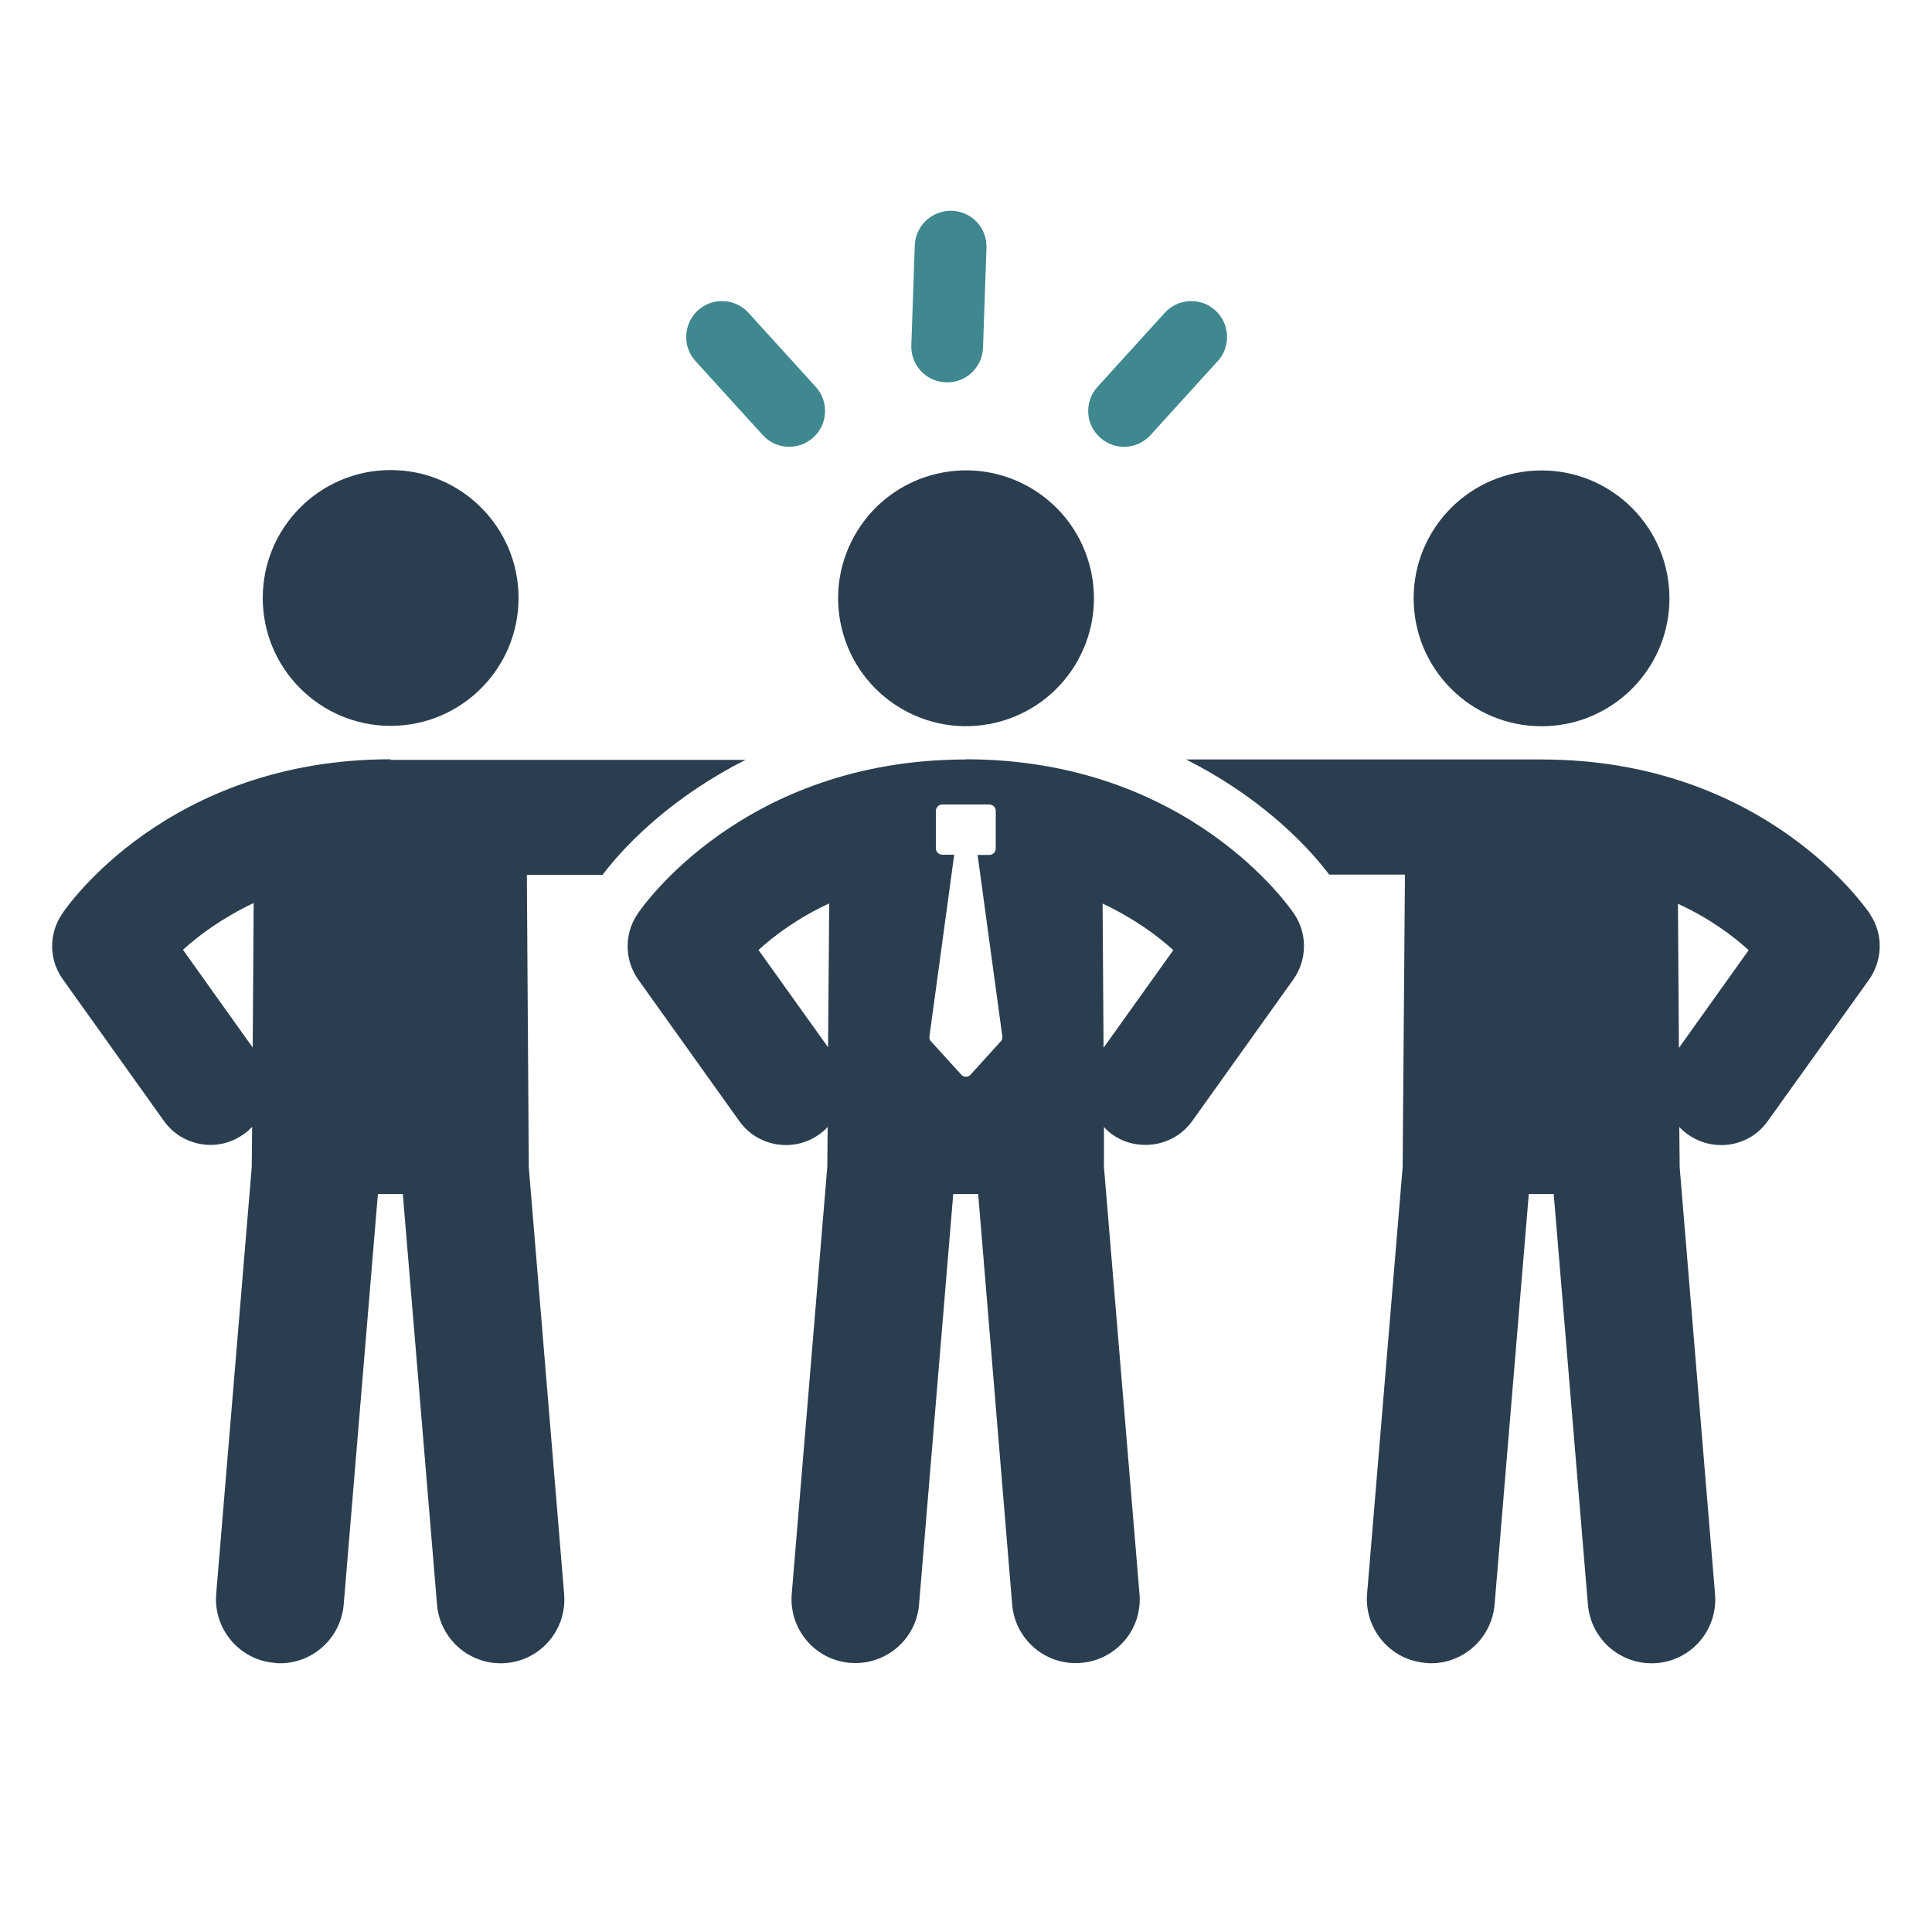
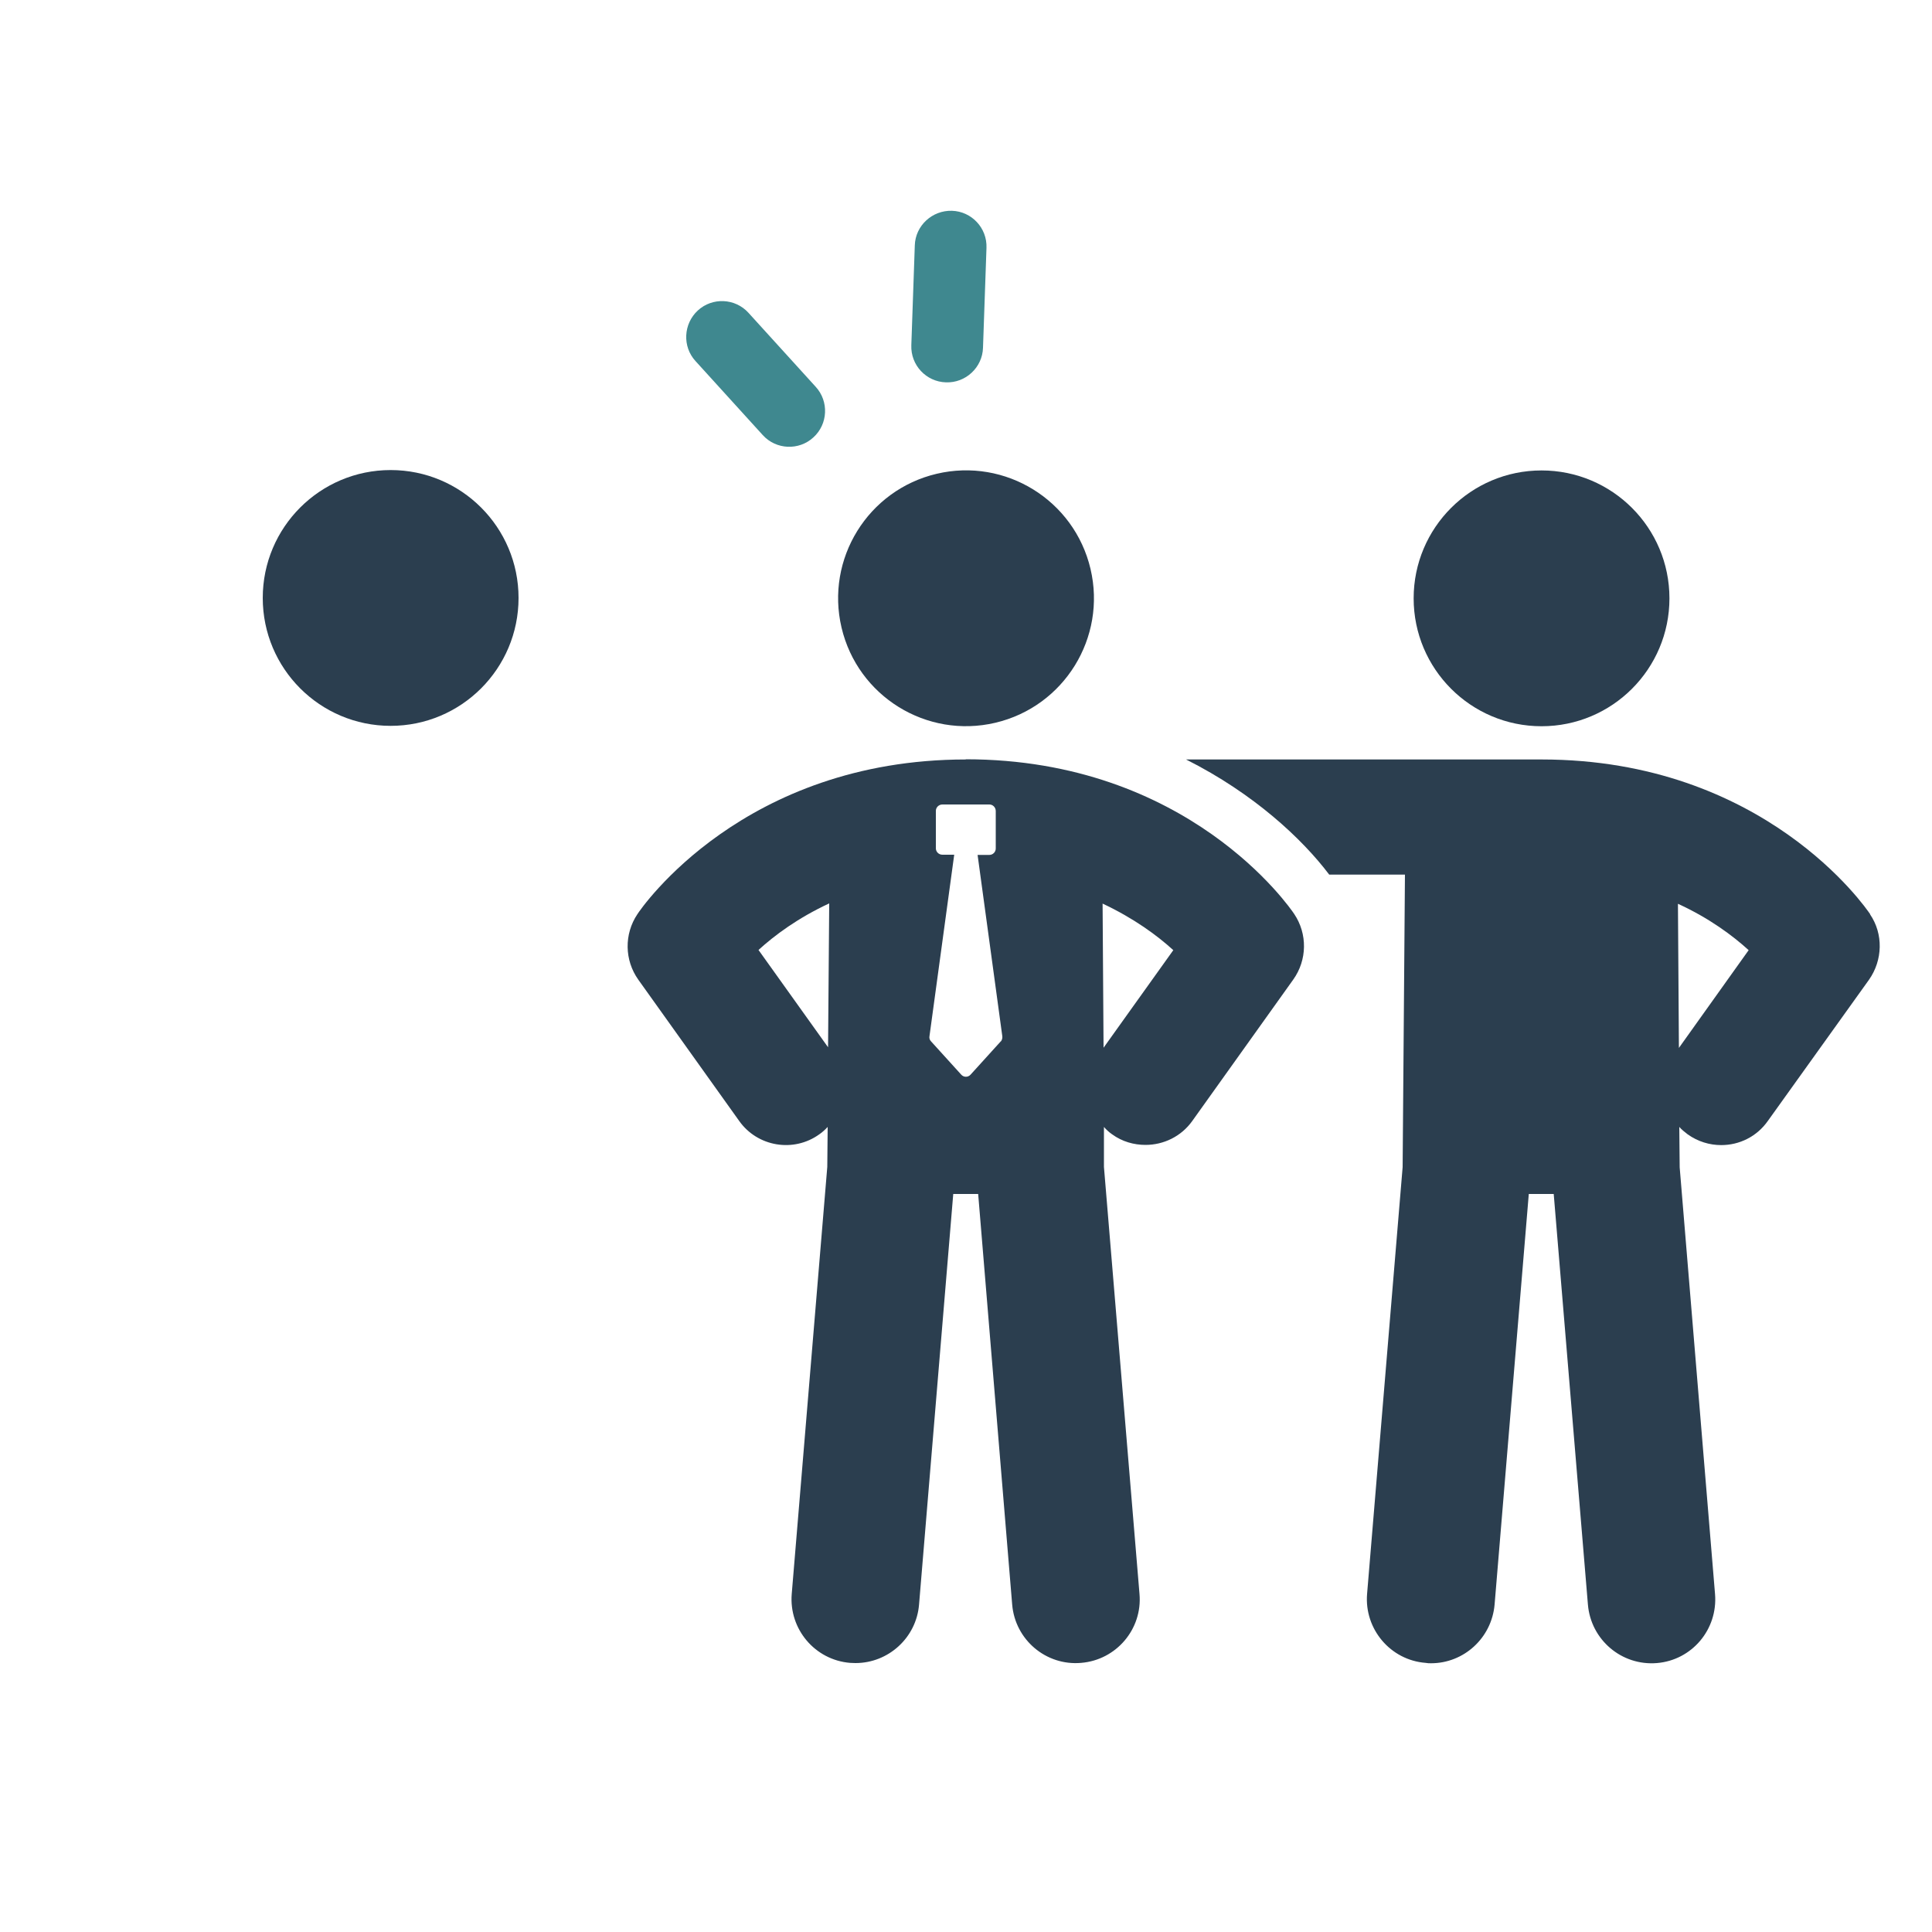
<svg xmlns="http://www.w3.org/2000/svg" id="Ebene_1" viewBox="0 0 100 100">
  <defs>
    <style>
      .cls-1 {
        fill: #3f888f;
      }

      .cls-2 {
        fill: #2b3e4f;
      }
    </style>
  </defs>
  <g>
    <circle class="cls-2" cx="79.79" cy="30.97" r="6.62" />
    <path class="cls-2" d="M96.8,47.32c-.22-.33-5.49-8.01-17.01-8.01h-18.4c3.52,1.77,6.02,4.12,7.41,5.96h3.92s-.12,15.14-.12,15.14l-1.84,22.09c-.15,1.82,1.21,3.43,3.03,3.57.1.02.18.02.28.02,1.7,0,3.14-1.31,3.29-3.04l1.77-21.25h1.29s1.77,21.25,1.77,21.25c.15,1.82,1.74,3.18,3.57,3.03,1.82-.15,3.16-1.75,3.01-3.57l-1.83-22.09-.02-2.09c.13.15.28.26.43.38.53.38,1.14.56,1.74.56.93,0,1.84-.43,2.42-1.26l5.23-7.3c.71-1.01.75-2.37.05-3.39ZM86.9,54.24l-.05-7.46c1.62.74,2.85,1.66,3.66,2.4l-3.61,5.06Z" />
    <circle class="cls-2" cx="20.22" cy="30.95" r="6.62" />
-     <path class="cls-2" d="M20.22,39.3c-11.53,0-16.8,7.67-17.01,8.01-.7,1.03-.68,2.38.05,3.39l5.21,7.3c.58.83,1.51,1.26,2.43,1.26.6,0,1.19-.18,1.72-.56.17-.12.3-.23.43-.38l-.02,2.09-1.84,22.09c-.15,1.82,1.21,3.43,3.03,3.57.1.02.18.02.28.02,1.7,0,3.14-1.31,3.29-3.04l1.77-21.25h1.29s1.77,21.25,1.77,21.25c.15,1.82,1.74,3.18,3.57,3.03,1.82-.15,3.16-1.75,3.01-3.57l-1.83-22.09-.1-15.14h3.92c1.39-1.84,3.89-4.18,7.4-5.95h-18.38ZM13.08,54.22l-3.61-5.06c.81-.74,2.04-1.65,3.66-2.42l-.05,7.48Z" />
    <circle class="cls-2" cx="50" cy="30.96" r="6.62" transform="translate(-5.77 12.31) rotate(-13.27)" />
    <path class="cls-2" d="M50,39.31c-11.52,0-16.8,7.68-17.01,8.01-.69,1.03-.67,2.38.05,3.39l5.22,7.31c.95,1.34,2.82,1.65,4.15.69.16-.11.3-.24.43-.38l-.02,2.07-1.84,22.1c-.15,1.82,1.2,3.42,3.02,3.57.09,0,.19.01.28.01,1.7,0,3.15-1.31,3.29-3.03l1.77-21.25h1.29s1.76,21.25,1.76,21.25c.15,1.82,1.75,3.18,3.57,3.02,1.82-.15,3.18-1.75,3.02-3.57l-1.84-22.1v-2.07c.12.14.26.27.42.38.52.38,1.13.55,1.73.55.93,0,1.85-.43,2.43-1.25l5.22-7.31c.72-1.01.74-2.36.05-3.39-.22-.33-5.49-8.01-17.01-8.01ZM42.87,54.22l-3.61-5.05c.82-.75,2.04-1.66,3.66-2.41l-.06,7.47ZM51.8,53.9l-1.56,1.72c-.13.15-.36.15-.49,0l-1.56-1.72c-.07-.07-.1-.17-.08-.27l1.28-9.39h-.61c-.19,0-.34-.15-.34-.33v-1.94c0-.18.15-.33.34-.33h2.43c.18,0,.33.15.33.34v1.94c0,.18-.15.33-.33.33h-.61s1.28,9.39,1.28,9.39c.01.1-.02.2-.08.27ZM57.12,54.23l-.05-7.46c1.62.76,2.84,1.66,3.66,2.41l-3.61,5.05Z" />
  </g>
  <path class="cls-1" d="M48.96,19.79c1.02.04,1.89-.77,1.92-1.79l.18-5.17c.04-1.03-.77-1.89-1.79-1.92s-1.89.77-1.92,1.79l-.18,5.17c-.04,1.03.77,1.89,1.79,1.92Z" />
  <path class="cls-1" d="M42.1,22.64c.76-.69.81-1.87.12-2.62l-3.48-3.83c-.69-.76-1.87-.81-2.62-.12s-.81,1.87-.12,2.62l3.48,3.83c.69.76,1.87.81,2.62.12Z" />
-   <path class="cls-1" d="M56.93,22.64c-.76-.69-.81-1.87-.12-2.62l3.48-3.83c.69-.76,1.87-.81,2.62-.12s.81,1.87.12,2.62l-3.48,3.83c-.69.76-1.87.81-2.62.12Z" />
</svg>